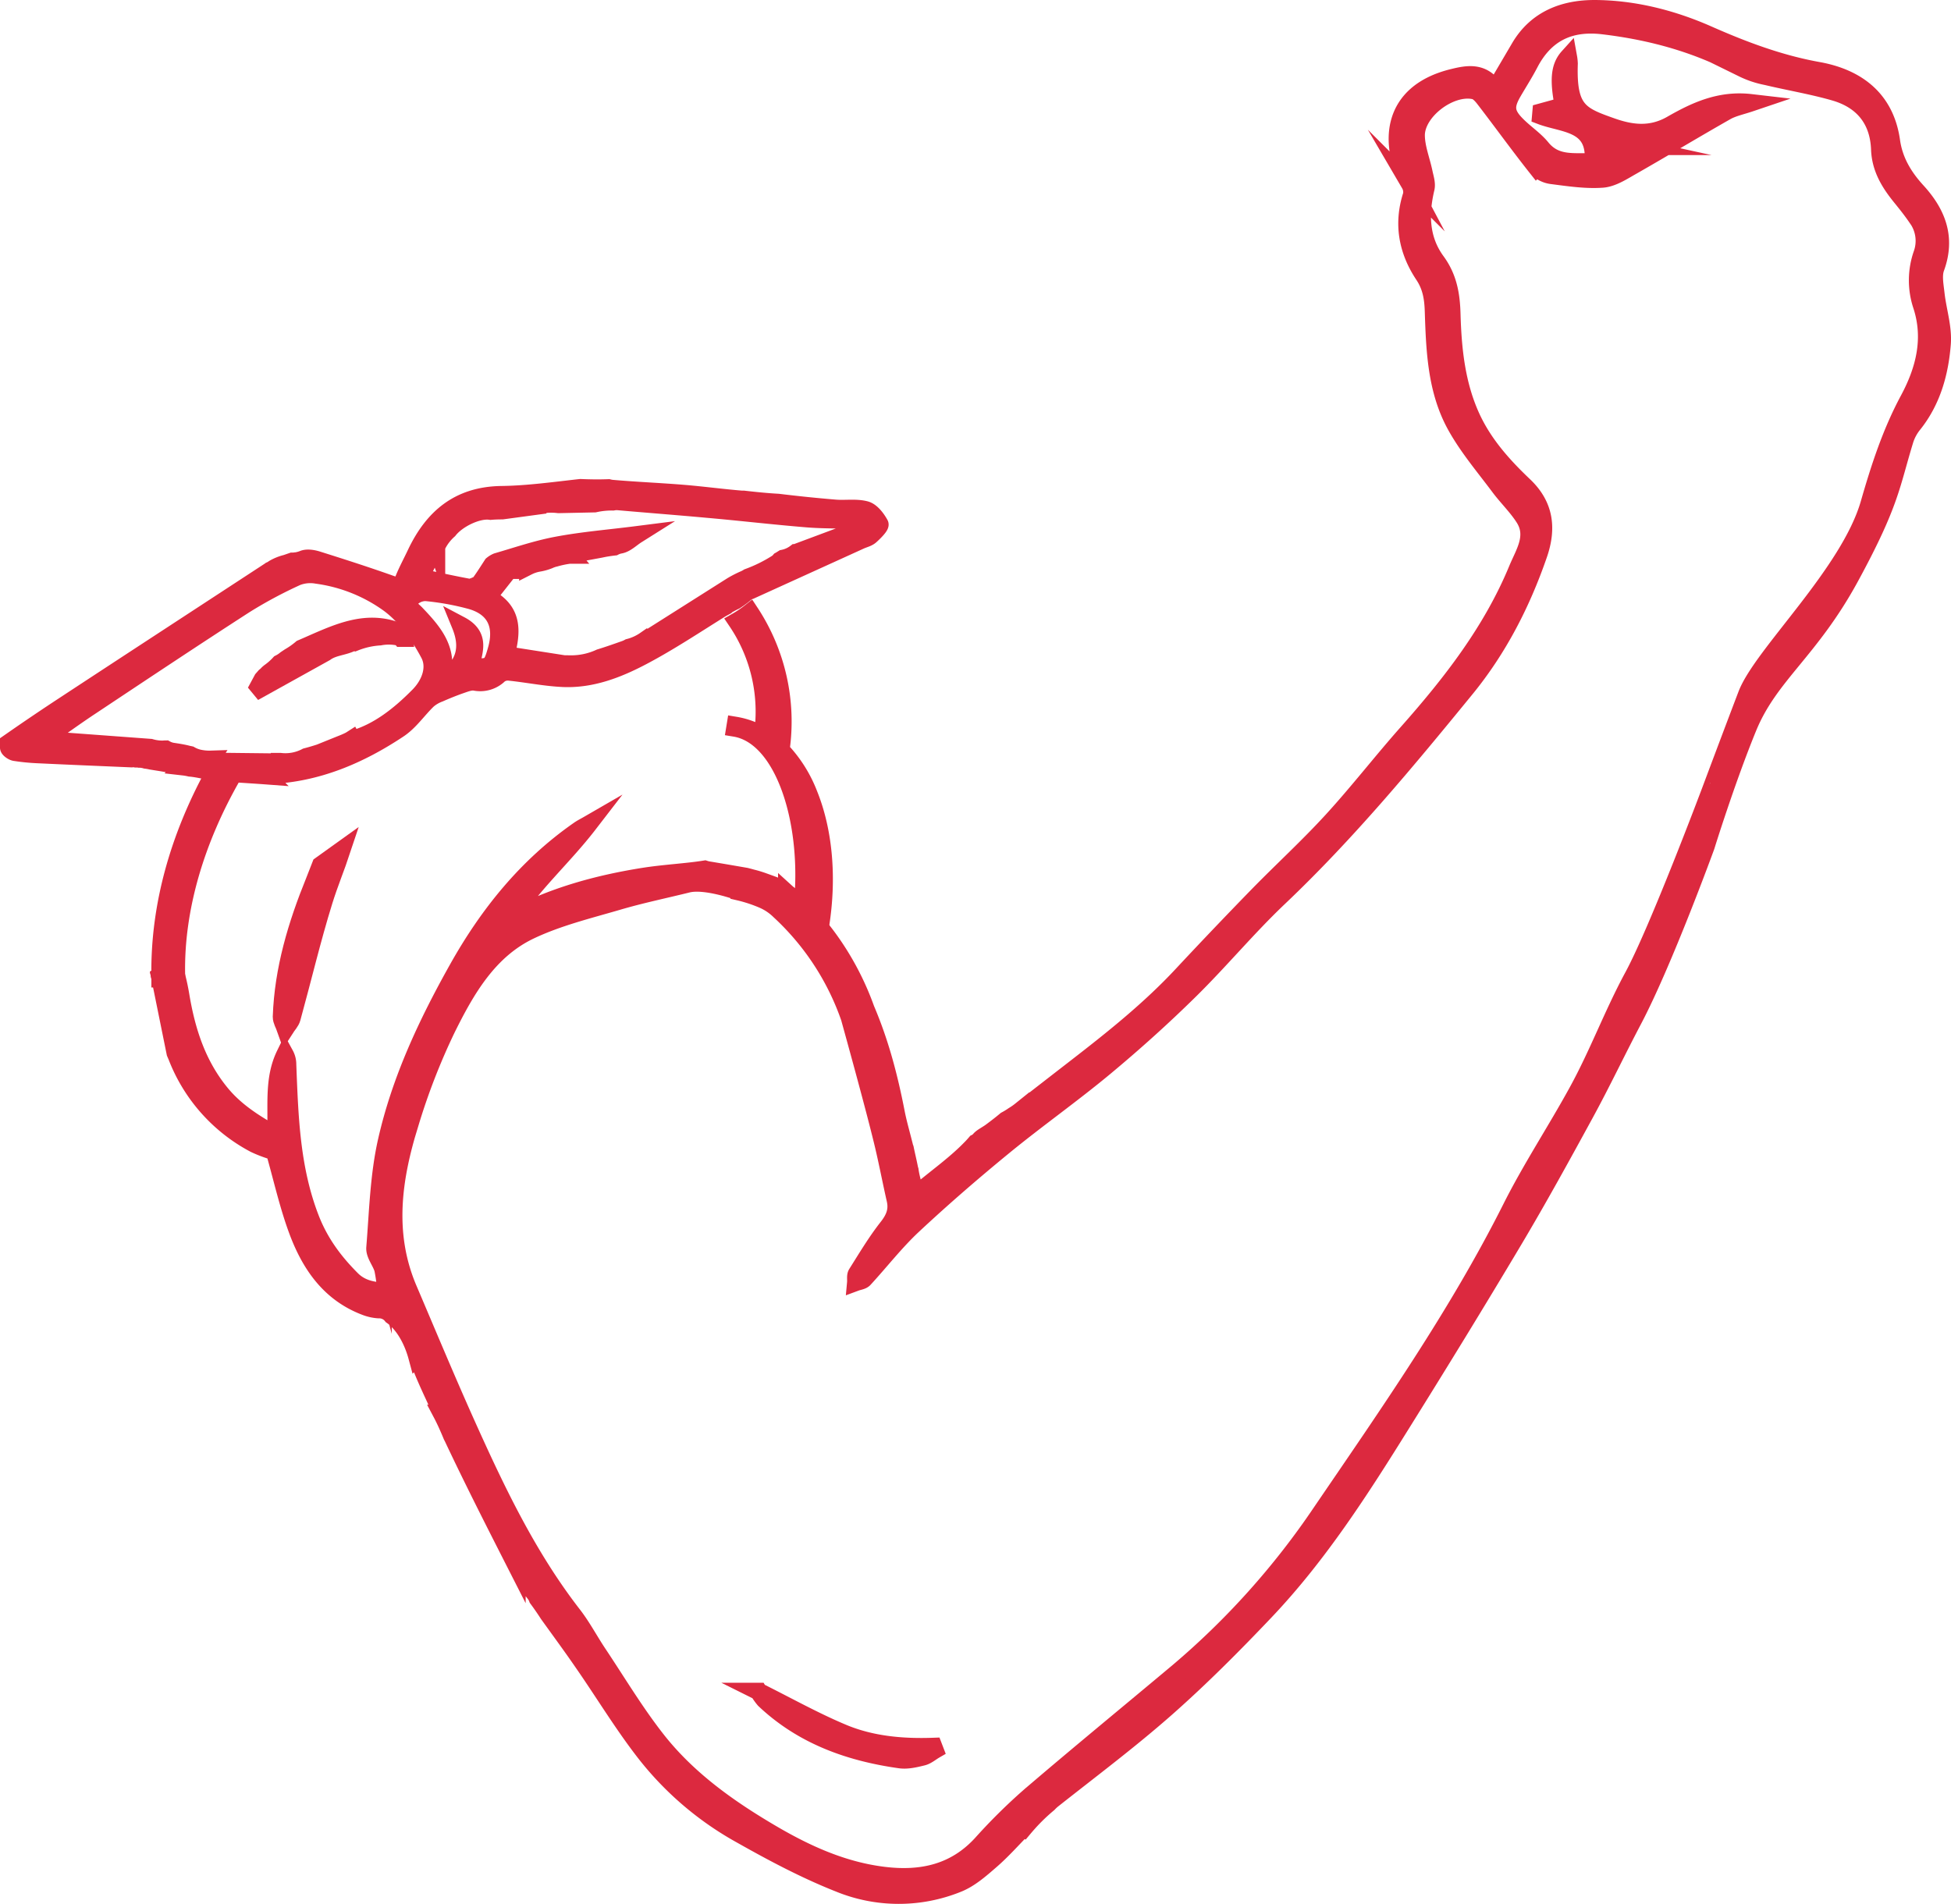
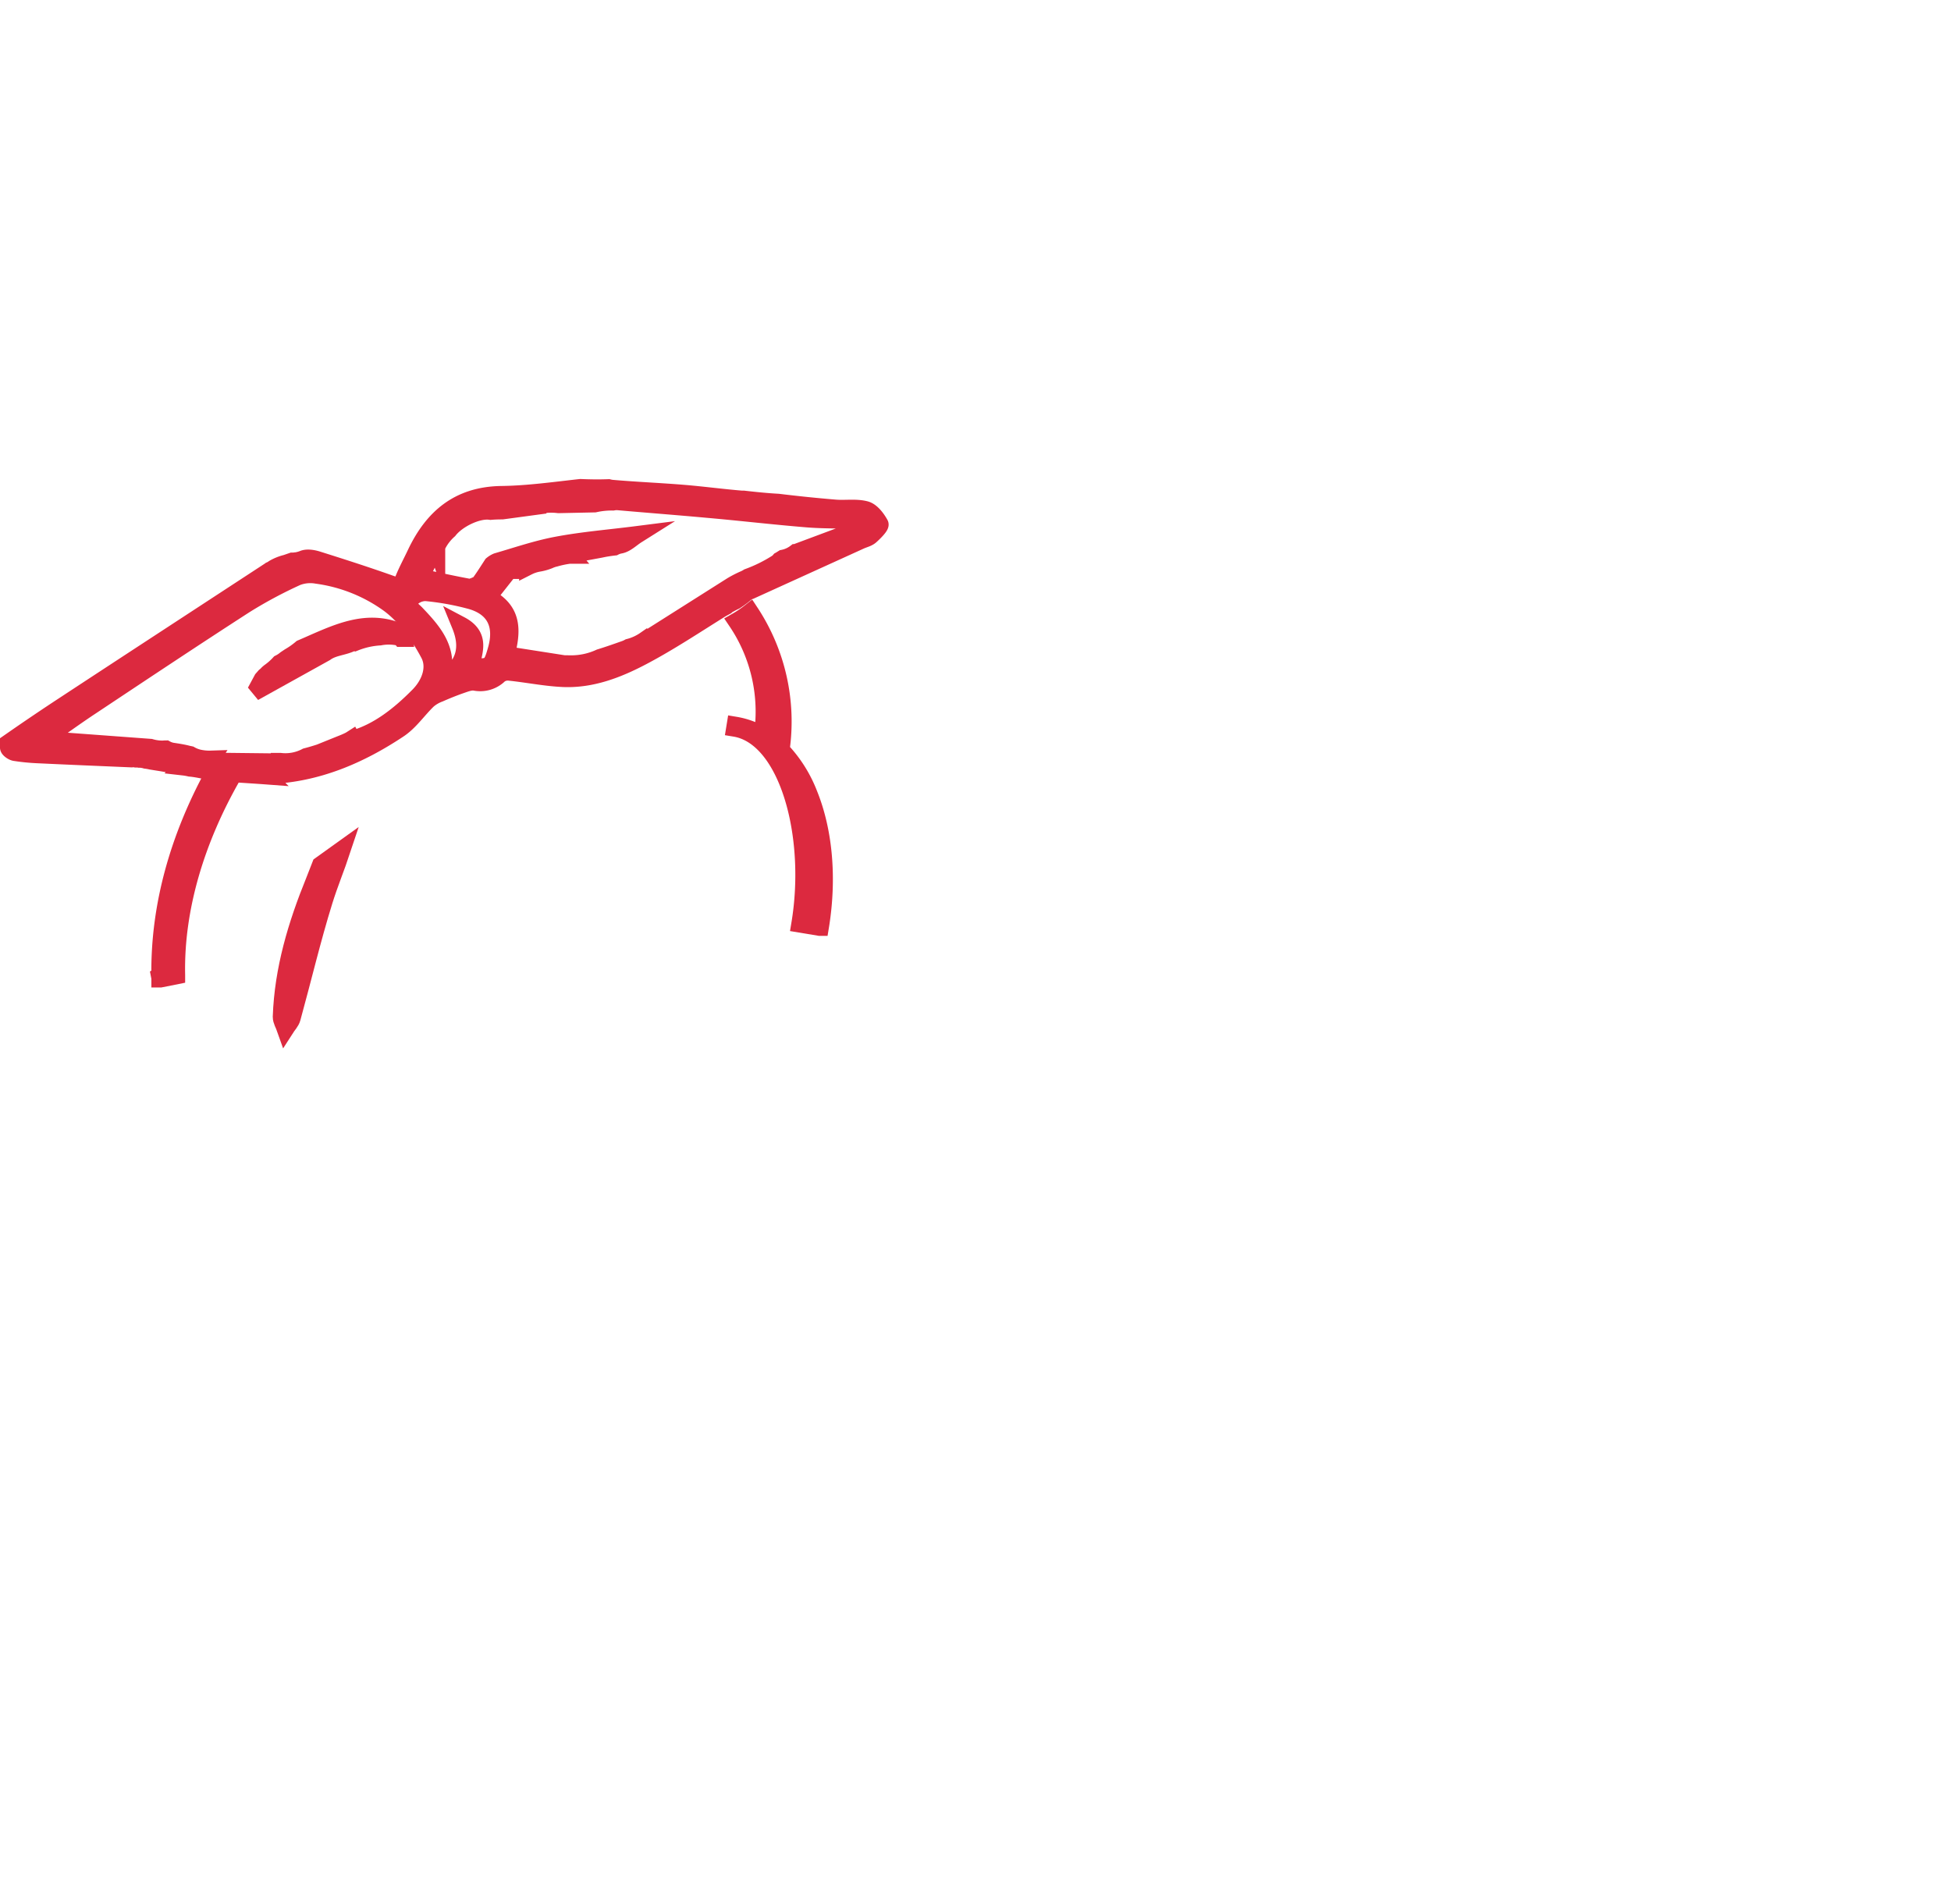
<svg xmlns="http://www.w3.org/2000/svg" id="Layer_1" data-name="Layer 1" viewBox="0 0 668.93 652.87">
  <defs>
    <style>.cls-1{fill:#dc293f;stroke:#dc293f;stroke-miterlimit:10;stroke-width:6px;}</style>
  </defs>
  <title>icon</title>
  <g id="Icon">
    <g id="Arm_Icon" data-name="Arm Icon">
-       <path class="cls-1" d="M843.4,303.46c.45-5.61-1.5-11.38-2.14-17.11-.33-3-1-6.3-.06-8.92,3.84-10.42.44-18.83-6.47-26.35-4.56-5-7.78-10.43-8.73-17.17-2.07-14.59-12-21.77-25.15-24.13s-25.51-7-37.74-12.4-25.41-8.77-38.89-8.82c-10.48,0-19.9,3.53-25.66,13.33l-8.43,14.34c-4-6.28-9.24-5.34-14.45-4.06-21.54,5.28-22.13,22.64-14.8,36.47a5.56,5.56,0,0,1,.67,3.81c-3.21,9.87-1.47,19.05,4.11,27.43,2.59,3.89,3.22,7.82,3.37,12.28.44,13.53.94,27.26,7.68,39.4,4.1,7.39,9.71,14,14.79,20.79,2.74,3.7,6.15,6.94,8.6,10.8,4,6.29,0,12-2.32,17.61C689,402,675.11,419.84,660,436.88c-8.76,9.88-16.85,20.36-25.76,30.09-8.12,8.87-17,17-25.43,25.62Q595.75,506,583,519.66c-11.1,11.95-23.78,22.06-36.62,32q-9.46,7.32-18.9,14.67a22.28,22.28,0,0,1-2.47,1.72,24.91,24.91,0,0,1-2.62,1.6c-1.61,1.35-3.29,2.64-5,3.91-1.23.94-3.21,1.91-3.87,2.72a4.44,4.44,0,0,1-1.42,1.13c-.59.69-1.2,1.37-1.84,2-4.72,4.86-10.28,8.91-15.54,13.22-.81.67-2.07.79-3.62,1.34-.62-2.62-1.32-4.87-1.62-7.15a5.77,5.77,0,0,1-.18-.66c-.44-2.29-1-4.52-1.46-6.79-.06-.15-.12-.31-.17-.46l0,0c-1.14-4.6-2.19-8.14-2.9-11.76-2.4-12.36-5.45-24-10.37-35.55a96.52,96.52,0,0,0-10.48-20.89q-2.51-3.78-5.38-7.3l-6.68-1.11q.46-2.76.76-5.55-1.5-1.54-3.06-3h0l-.06-.06-.18-.18c-.39-.39-1.1-1.11-1.23-1.21l-.46-.32-.33-.3,0,.05c-1.83-1.19-4.4-2.57-4.4-2.57l-1.28-.47-2.78-1c-1.2-.41-2.39-.77-3.37-1-1.28-.36-2.17-.58-2.17-.58s-8.8-1.53-13.11-2.23a8.74,8.74,0,0,1-1-.26c-6.15,1-14,1.38-21.09,2.51-15.52,2.47-31.39,6.75-45.63,14.53,7.58-11.92,18.18-21.19,26.84-32.43-1.14.66-2.33,1.24-3.4,2-17.75,12.4-30.94,28.73-41.46,47.5s-19.59,38.06-24.34,59c-2.71,11.92-3,24.41-4,36.68-.18,2.36,2.05,4.82,2.75,7.36a56.71,56.71,0,0,1,1,7.59c-4.86-.09-8.73-1.1-11.71-4.07-6.07-6.07-11-12.68-14.2-21-6.61-17.1-7.13-34.83-7.83-52.66a7.1,7.1,0,0,0-.87-3.5c-4.22,8.64-2.63,17.91-3.16,27.69-7.21-4.06-13.68-8.1-18.77-14.27-8.14-9.88-11.82-21.37-13.88-33.79q-.57-3.41-1.45-6.74s0,.06,0,.09l-5.51,1.1,5.15,25.4c.17.42.36.82.53,1.24a57.32,57.32,0,0,0,26.68,30,44.11,44.11,0,0,0,6.82,2.55c2.62,9.22,4.6,18.14,7.71,26.65,4.28,11.72,10.94,21.78,23.35,26.52a15.42,15.42,0,0,0,4.66,1.05,5.46,5.46,0,0,1,4.49,2.09c3.65,2.54,6.93,7.69,8.66,14.11a10.15,10.15,0,0,1,.78,1.69c2.2,6,5.07,11.67,7.76,17.71h-.13c1,1.89,1.92,3.89,2.82,6,.24.56.47,1.11.7,1.67.14.26.28.53.41.81,7,14.84,14.45,29.46,21.89,44.08a57.68,57.68,0,0,0,6,9.06,6.65,6.65,0,0,1,1.06,1.86c1.33,1.8,2.55,3.57,3.66,5.3h0c4.31,6,8.17,11.23,11.84,16.58C384.57,766,391.17,777,399,787a108.24,108.24,0,0,0,32.68,27.75c10.82,6.11,21.9,12,33.43,16.57a53.92,53.92,0,0,0,40.87.1c4.15-1.67,7.8-4.91,11.26-7.91,3.92-3.39,7.38-7.33,11-11l.18.09q.88-1.05,1.82-2.1A64.36,64.36,0,0,1,537,804a13.62,13.62,0,0,1,1.51-1.4c13.1-10.36,26.49-20.39,39-31.43,11.83-10.45,23-21.68,33.88-33.14,18.39-19.39,32.73-41.83,46.78-64.4,13-20.83,25.82-41.72,38.37-62.8,8.53-14.34,16.58-29,24.56-43.63,5.69-10.45,10.79-21.22,16.34-31.75,10.51-19.91,25-59.69,25-59.69s7-22.62,14.41-40.72,21.24-26.11,35.14-51.7,13.87-31.44,18.69-47.1a16.58,16.58,0,0,1,2.93-5.3C840,322.9,842.62,313.32,843.4,303.46Zm-11.46,19.15c-6.09,11.33-10,23.41-13.53,35.7-6.95,24-36.73,51.65-42,65.46s-12.51,33.15-12.51,33.15S746,504.57,737.49,520.32c-7.11,13.14-12,26.59-19.2,39.68-7.33,13.36-15.77,26.14-22.6,39.74-18.52,36.87-42.13,70.54-65.25,104.47a267.41,267.41,0,0,1-49,54.64c-17,14.25-34.17,28.32-51,42.74A193.91,193.91,0,0,0,514,817.88c-9.15,9.94-20.6,12.34-33.34,10.81-14-1.68-26.54-7.36-38.5-14.37-14.72-8.63-28.65-18.51-39.3-32-7.43-9.42-13.63-19.83-20.31-29.84-2.9-4.34-5.33-9-8.52-13.14-15.74-20.27-26.59-43.25-37-66.46-6.71-15-13-30.13-19.44-45.21-8.17-19.09-5.36-38.21.55-57.05a223.65,223.65,0,0,1,12.6-32.41c6.65-13.41,14.33-26.81,28.52-33.56,9.46-4.5,19.89-7.05,30-10,7.92-2.34,16-4,24.06-6,6.24-1.51,17.64,2.71,17.64,2.71a49.21,49.21,0,0,1,8,2.62,18.64,18.64,0,0,1,5.86,3.91l0,0a90.12,90.12,0,0,1,24,36.64c1.29,4.66,7.91,28.54,11,41.11,1.76,7,3.09,14.18,4.7,21.26.84,3.69-.29,6.47-2.66,9.48-3.93,5-7.19,10.5-10.59,15.88-.49.77-.22,2-.31,3,1-.37,2.22-.48,2.84-1.16,5.61-6.09,10.71-12.7,16.73-18.33,10.07-9.4,20.51-18.44,31.17-27.17,11.32-9.27,23.32-17.72,34.57-27.07,10-8.32,19.73-17.06,29-26.18,10.55-10.36,20-21.8,30.75-32,23.33-22.15,43.78-46.82,64.06-71.64,11.21-13.72,19.22-29.33,25-46.1,3.06-8.92,2.14-16.74-5-23.53s-13.74-14.11-18-23.31c-5.24-11.38-6.44-23.48-6.79-35.68-.19-6.58-1.22-12.42-5.26-17.93-5.5-7.51-5.75-16.15-3.64-25,.4-1.67-.29-3.63-.66-5.43-.88-4.23-2.61-8.43-2.66-12.66-.11-8.39,11.71-17.31,20-15.44,1.33.3,2.57,1.75,3.49,2.95,6,7.79,11.72,15.74,17.81,23.43a8.57,8.57,0,0,0,5.22,2.68c5.74.74,11.59,1.64,17.3,1.24,3.47-.25,6.92-2.54,10.13-4.36,10.82-6.17,21.49-12.61,32.32-18.76,2.33-1.32,5.1-1.86,8.47-3-10.74-1.25-19.25,2.88-27.23,7.44-7.09,4.05-13.9,3.08-20.54.72-10.74-3.8-15.09-5.51-14.53-21.61a16.72,16.72,0,0,0-.25-2.26c-3,3.32-3.42,7.77-1.67,16.79L705.92,224l-.11,1.25c7.85,3,19.17,2.2,18,15.95-6.24-.45-12.75,1.18-17.71-4.9-2.36-2.89-5.6-5-8.29-7.68-4.14-4.07-4.4-6.61-1.5-11.57,1.9-3.26,3.94-6.45,5.68-9.79,5.34-10.23,13.66-14.26,25.06-12.94,16.92,2,33,6.42,48,14.71a32.33,32.33,0,0,0,8.16,2.73c7.75,1.85,15.66,3.15,23.3,5.35,9.64,2.77,15.16,9.42,15.54,19.66.24,6.52,3.37,11.57,7.28,16.38,1.83,2.25,3.64,4.53,5.28,6.92a13.4,13.4,0,0,1,2,12.42,27.36,27.36,0,0,0-.17,17.9C840.13,301.77,837.37,312.5,831.94,322.61Zm-104-88.75,8.57,1.87-.07,0-7.3,5.23-1.19-7.08Z" transform="translate(-177.53 -185.56)" />
      <path class="cls-1" d="M232.31,520.26l.11.56c0-.21,0-.41,0-.62Z" transform="translate(-177.53 -185.56)" />
      <path class="cls-1" d="M285.36,487.59c-6.1,15-10.75,30.33-11.31,46.65,0,1.31.87,2.66,1.34,4,.76-1.19,1.86-2.28,2.22-3.58,3.7-13.4,6.89-27,11-40.22,1.83-5.9,4.22-11.63,6.16-17.49l-7.28,5.22Q286.46,484.88,285.36,487.59Z" transform="translate(-177.53 -185.56)" />
-       <path class="cls-1" d="M466.53,779.78c-9.79-4.09-19.1-9.33-28.91-14.21a19.94,19.94,0,0,0,2,2.82c13.06,12.35,29.09,18.08,46.5,20.53,2.49.35,5.21-.31,7.73-.93,1.51-.37,2.82-1.55,4.22-2.36l-.46-1.2C487,784.81,476.35,783.89,466.53,779.78Z" transform="translate(-177.53 -185.56)" />
      <path class="cls-1" d="M257,452c-1.36,0-2.72,0-4.08,0a17.51,17.51,0,0,1-2.57-.31c-11.1,20.65-18.26,43.81-17.92,68.52,0,.21,0,.41,0,.62s0,.23,0,.34h.07l5.51-1.1s0-.06,0-.09C237.51,497,244.78,473.43,257,452Z" transform="translate(-177.53 -185.56)" />
      <path class="cls-1" d="M454.91,458a45.92,45.92,0,0,0-9.66-15.29,68.05,68.05,0,0,0-10.53-47.19,37.45,37.45,0,0,1-4.59,3.1A55.27,55.27,0,0,1,439,437.76a26.77,26.77,0,0,0-9.34-3.44l-.14.86c16.87,2.79,26.25,32.52,23.09,61.62q-.3,2.78-.76,5.55l6.68,1.11.2,0C461.44,487,460.09,470.88,454.91,458Z" transform="translate(-177.53 -185.56)" />
      <path class="cls-1" d="M479.18,365.29c-1.1-2-2.91-4.39-4.9-4.91-3.29-.86-6.94-.22-10.42-.51q-9.77-.81-19.51-2c-4-.22-7.89-.62-11.83-1.07l-.2,0-.46,0c-6.69-.55-13.35-1.45-20-2-8.08-.66-16.19-1-24.27-1.69a9,9,0,0,1-1.4-.24c-3.21.12-6.42.08-9.65-.06-9.07,1-18,2.27-27,2.39-14.7.19-23.59,7.82-29.48,20.3-1.37,2.91-2.92,5.75-4.12,8.73-1,2.49-2.23,2.42-4.53,1.6-8.28-2.94-16.66-5.63-25-8.26-1.54-.48-3.53-.84-4.92-.28a10.29,10.29,0,0,1-3.77.75l-2.08.72a16.09,16.09,0,0,0-4.25,1.71,5.35,5.35,0,0,1-1.18.68c-.11.08-.22.16-.33.23h0C246,397,222.46,412.35,199,427.76q-8.57,5.63-17,11.49a3.81,3.81,0,0,0-1.47,2.65c0,.54,1.29,1.47,2.1,1.6a70,70,0,0,0,7.87.78c10.72.51,21.44.95,32.16,1.41a4.06,4.06,0,0,1,1.49.06l.21,0a1.66,1.66,0,0,1,.5,0,3.72,3.72,0,0,1,.42.06h.26a8.32,8.32,0,0,1,2,.34,18,18,0,0,1,1.84.32c3.3.54,6.53,1,9.75,1.77l.49.06.84.17a18.57,18.57,0,0,1,2.21.39c3.06.25,6.33,1.23,9,1.46,5.68.5,11.34.79,17,1.21a10,10,0,0,1,1.14-.11c16.45-.67,31-6.91,44.46-15.86,3.84-2.56,6.58-6.74,10-10a13,13,0,0,1,3.86-2.24c2.48-1.09,5-2.11,7.57-3,1.48-.51,3.13-1.15,4.59-.94a9.26,9.26,0,0,0,8.45-2.53,5,5,0,0,1,3.6-.87c6.11.64,12.18,1.89,18.29,2.16,9.79.42,18.8-3.12,27.21-7.56,9.25-4.88,18-10.72,26.9-16.25.22-.14.45-.25.67-.37a31.53,31.53,0,0,1,4.21-2.39A34.72,34.72,0,0,0,433.1,389a4.23,4.23,0,0,1,1.67-.94l37.81-17.19c1.15-.52,2.51-.8,3.4-1.6C477.29,368.11,479.5,365.88,479.18,365.29ZM321.1,424.12c-6.75,6.84-14.17,12.63-22.81,15l-.07-.13c-.25.16-.49.33-.77.47-1.06.55-2.18,1-3.29,1.43l-.89.36a11.74,11.74,0,0,1-2,1,81,81,0,0,1-8.74,2.82,15.25,15.25,0,0,1-8.91,1.66l-.23,0c0,.06,0,.12,0,.18l-24-.27.46-.7a16.87,16.87,0,0,1-4.32-.42,10.69,10.69,0,0,1-2.8-1.13c-.26-.06-.49-.09-.76-.16-1.74-.46-3.54-.73-5.33-1a7.15,7.15,0,0,1-2.26-.79c-.37,0-.74.06-1.12.06a14.37,14.37,0,0,1-4.15-.59l-36.91-2.73c5.88-4.1,10.95-7.8,16.17-11.26,17.7-11.76,35.38-23.55,53.24-35.07a153.05,153.05,0,0,1,17.72-9.48,12.78,12.78,0,0,1,6.89-.64,54.64,54.64,0,0,1,24.69,9.86c5.71,4.22,10.32,10.68,13.7,17.06C327.11,414.2,325.22,419.94,321.1,424.12Zm26.67-15.77c-1.71,6-2.12,6.32-8.9,5.73,1.13-5.21,3.61-10.44-3.49-14.2,3.43,8.37,1.05,14.24-5.67,18.8-.42-.59-.74-.84-.7-1,2.45-9.44-3.06-15.62-8.85-21.7-1.38-1.45-3.88-2.85-1.8-5.11a7.09,7.09,0,0,1,5.12-2.2,91.79,91.79,0,0,1,15.6,2.83C347.27,393.87,350.16,399.92,347.77,408.34Zm102.57-33.23a10.46,10.46,0,0,1-4.32,1.94c-.37.23-.73.47-1.11.68a4.89,4.89,0,0,1-.94.87,50.55,50.55,0,0,1-9.92,4.9,9.17,9.17,0,0,1-1.5.78,37.64,37.64,0,0,0-4.08,2.11h0l-29.59,18.73-.09-.11a17.18,17.18,0,0,1-5.62,2.57,9,9,0,0,1-1.42.64c-2.82,1-5.65,2-8.5,2.87a23.51,23.51,0,0,1-10.2,2.17c0,.11,0,.21.07.32L351,410.13c2.11-8,2.65-15.14-6.28-19.73l7.71-9.78,1.36.29c0,.06,0,.11,0,.17a9.36,9.36,0,0,1,2.37-.61c-1.62.19.45-.15.79-.23.53-.13,1-.28,1.57-.42a13.07,13.07,0,0,1,3.59-1.2,17.17,17.17,0,0,0,3.62-1,10.61,10.61,0,0,1,2.19-.74,33.29,33.29,0,0,1,4.76-1c.14,0,.28,0,.42,0l-.11-.13,10.38-1.92v0a45.83,45.83,0,0,1,4.82-.78,7.11,7.11,0,0,1,2-.67c2-.38,3.76-2.21,5.7-3.43-9.5,1.21-18.63,1.94-27.58,3.64-6.9,1.31-13.6,3.62-20.37,5.58a6.75,6.75,0,0,0-1.65,1c-1.52,2.34-3,4.72-4.68,6.94a3.33,3.33,0,0,1-2.71,1c-5.61-1-11.19-2.26-17.3-3.54l5.41-11,.17.47c0-.06,0-.13.07-.19a17.11,17.11,0,0,1,4.14-5.52c3-3.83,10-7.18,14.35-6.51,1.35-.13,2.69-.15,4-.16l12.14-1.64a1.22,1.22,0,0,1,.57-.26,20.82,20.82,0,0,1,6.58-.24l12.38-.26h0a26.88,26.88,0,0,1,6.29-.64,6.43,6.43,0,0,1,1.94-.09c10.16.89,20.34,1.67,30.5,2.6,11.39,1,22.76,2.34,34.16,3.27,5.7.46,11.44.31,17.16.55a6.08,6.08,0,0,1,4,1.79Z" transform="translate(-177.53 -185.56)" />
      <path class="cls-1" d="M316.09,403c-12.57-6.28-23.74,0-35.22,4.9a27.86,27.86,0,0,1-4.11,2.89l-1.24.83a11.14,11.14,0,0,1-2.13,1.4,21.4,21.4,0,0,1-3.4,3c-.19.14-.35.3-.53.44a8.08,8.08,0,0,1-1.07,1l-.88,1L266.14,421l.61.74,22.33-12.4c2.74-2,6.12-1.93,9.17-3.45a1.31,1.31,0,0,1,.95-.09,27.47,27.47,0,0,1,8.56-1.92,16.56,16.56,0,0,1,6.64.1,1.13,1.13,0,0,1,.69.39h1.13Z" transform="translate(-177.53 -185.56)" />
    </g>
  </g>
</svg>